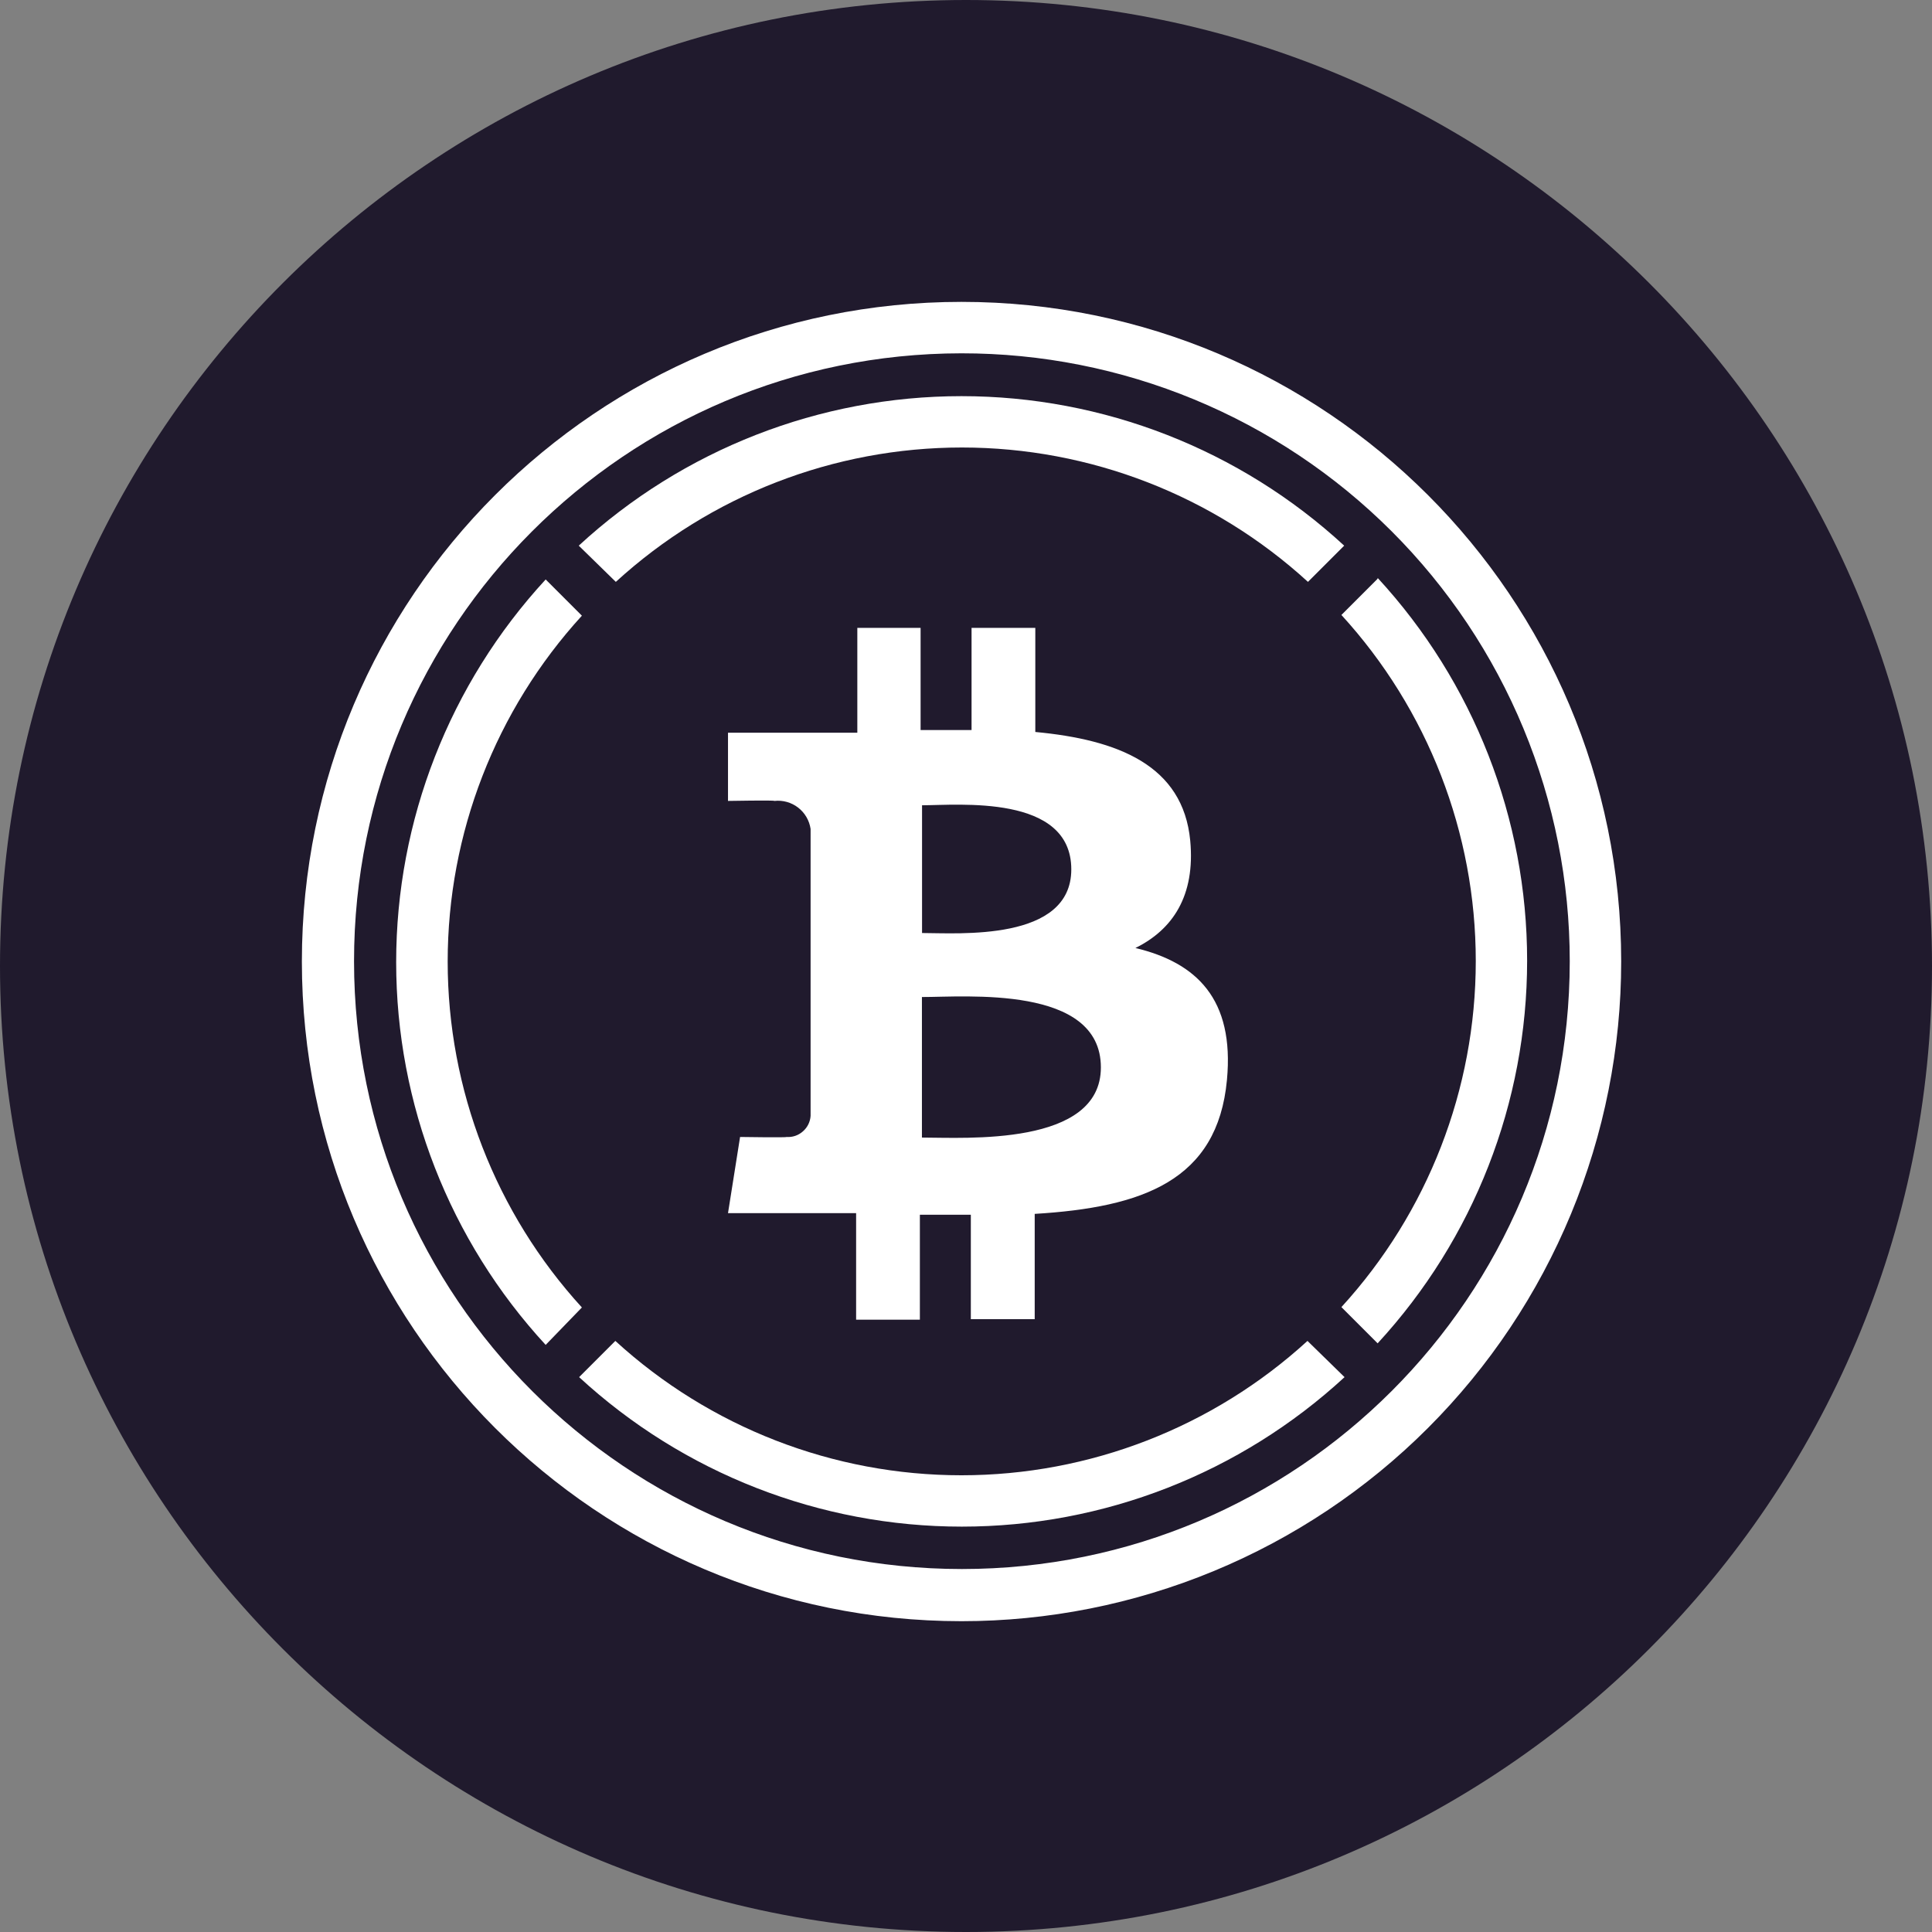
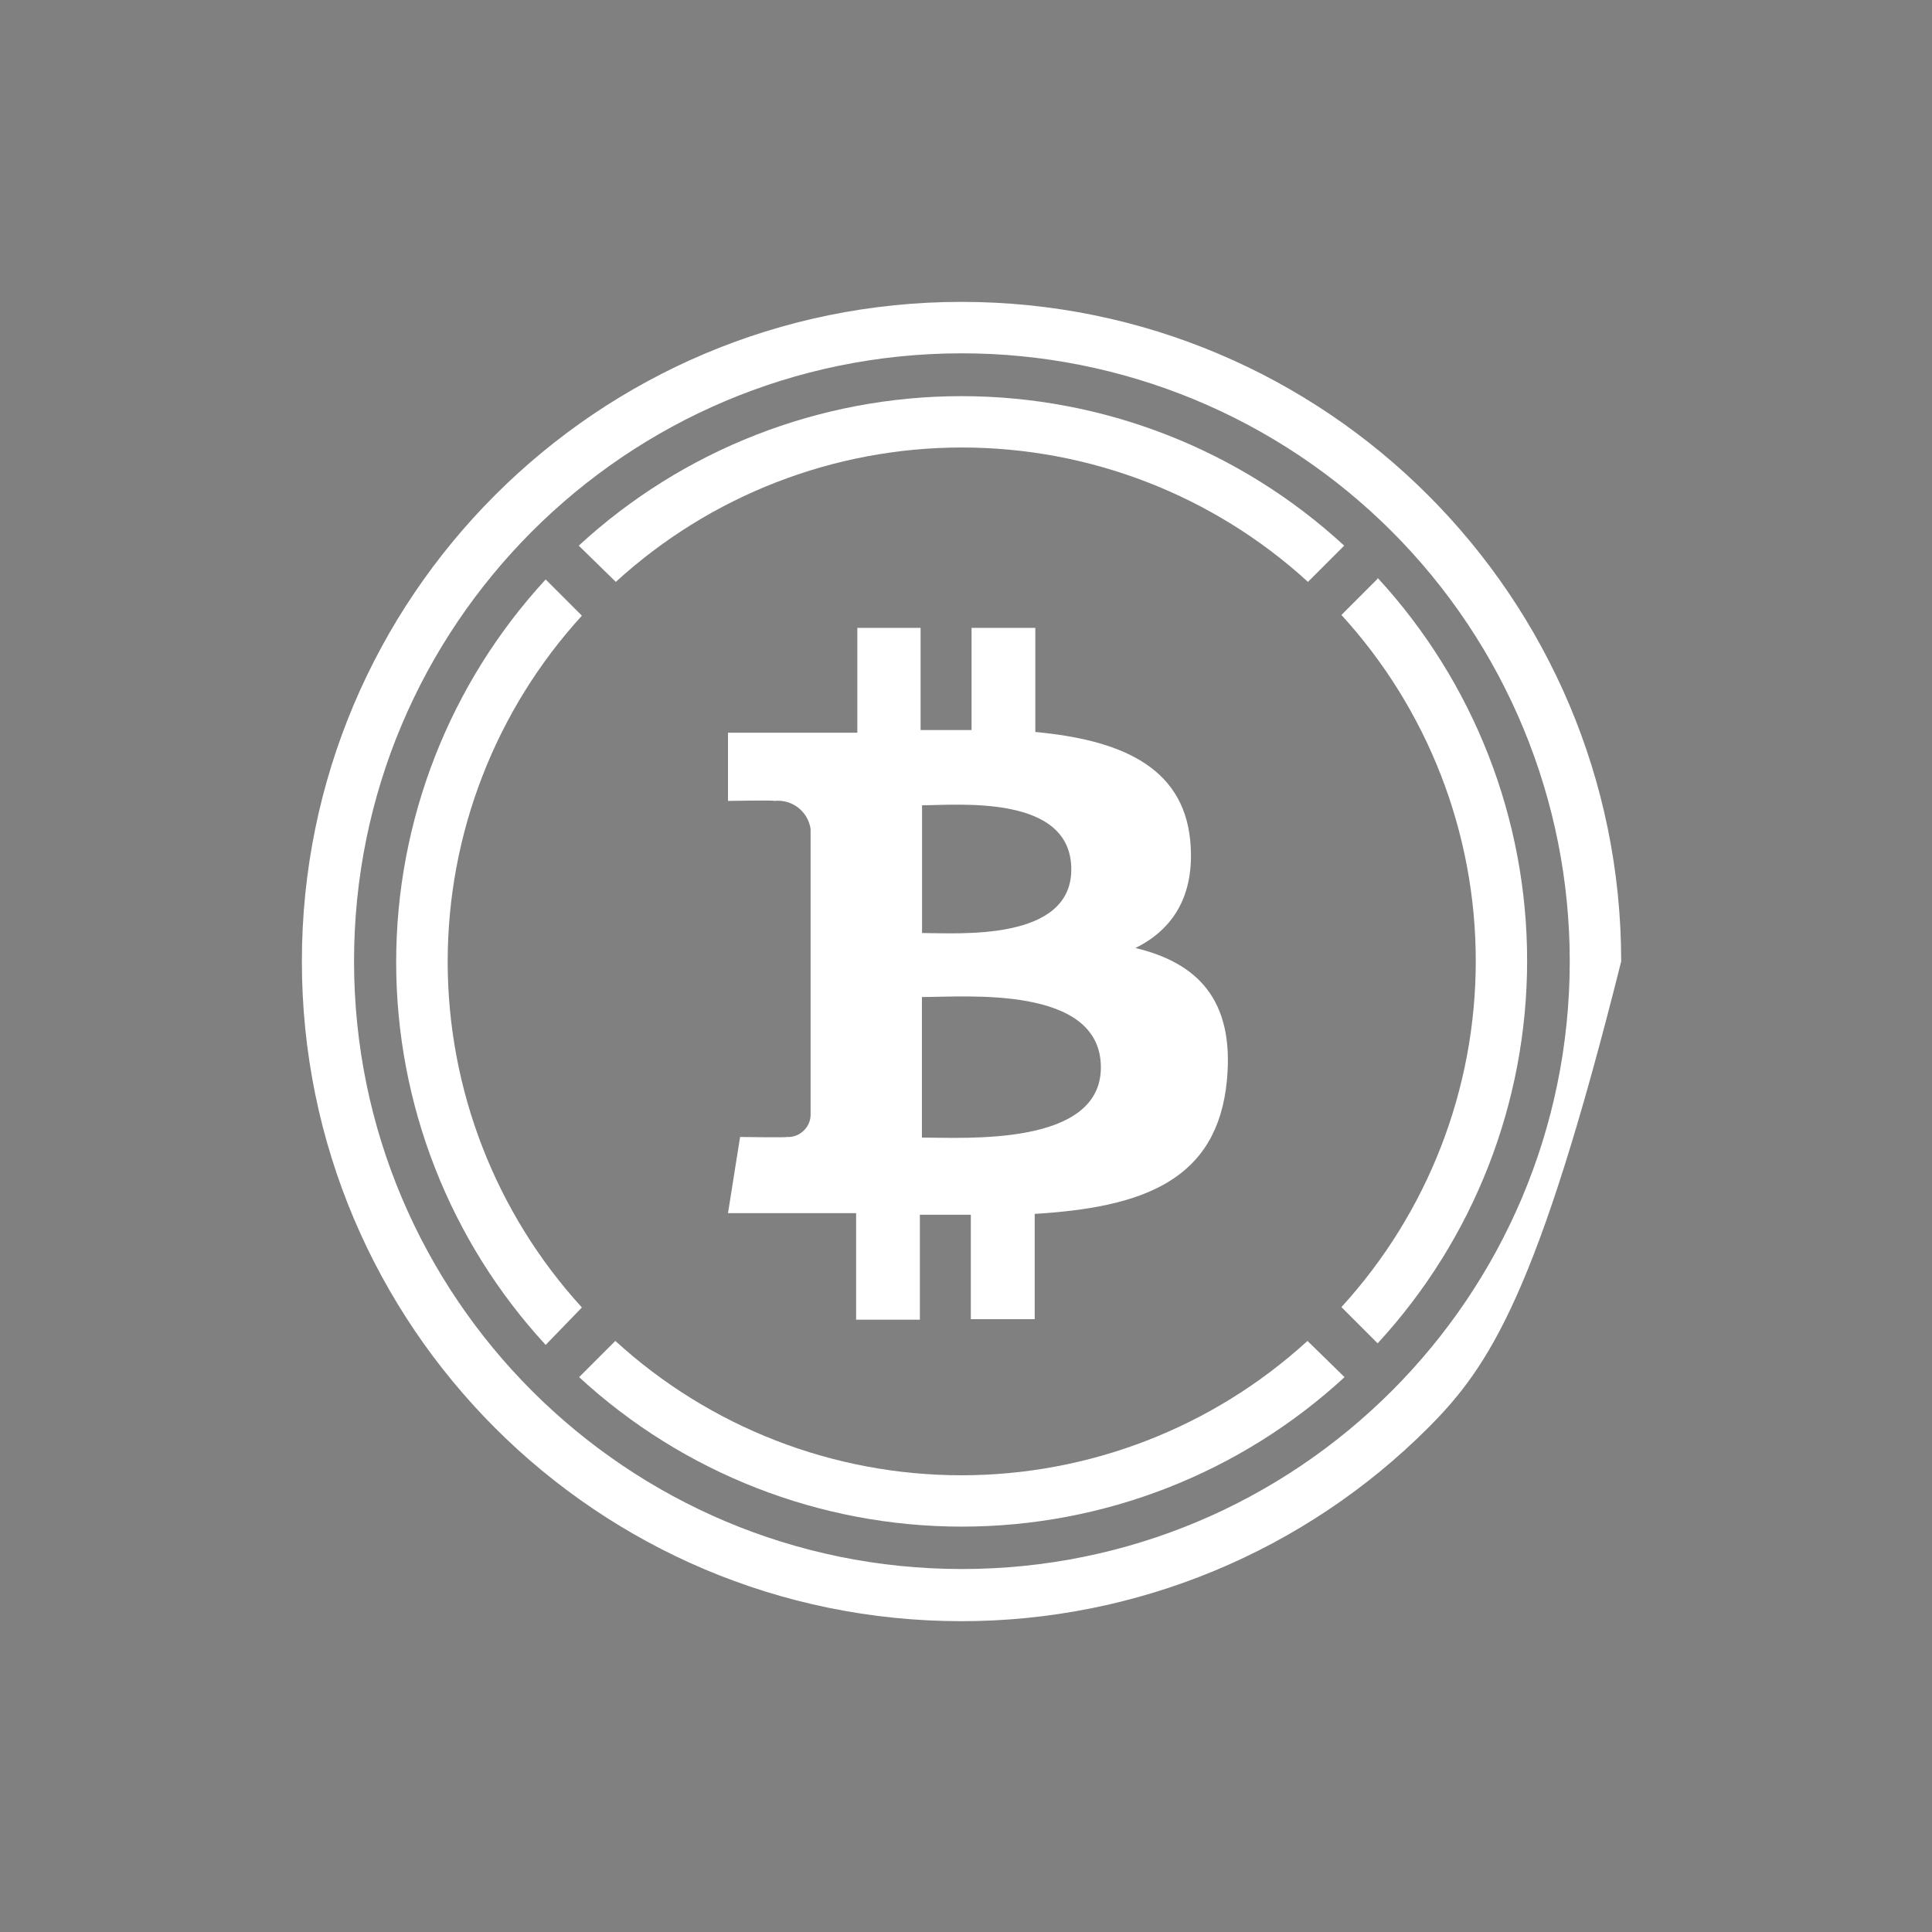
<svg xmlns="http://www.w3.org/2000/svg" width="128" height="128" viewBox="0 0 128 128" fill="none">
  <rect x="0" y="0" width="128" height="128" fill="#808080" stroke="none" />
  <g clip-path="url(#clip0_31_364)">
-     <path d="M64 128C99.346 128 128 99.346 128 64C128 28.654 99.346 0 64 0C28.654 0 0 28.654 0 64C0 99.346 28.654 128 64 128Z" fill="#201A2D" />
    <path d="M91.272 38.343L88.872 40.743C94.599 47.005 97.774 55.184 97.774 63.671C97.774 72.157 94.599 80.336 88.872 86.599L91.272 88.999C97.641 82.091 101.176 73.039 101.176 63.643C101.176 54.247 97.641 45.195 91.272 38.287V38.343ZM40.8 38.551C47.062 32.824 55.242 29.648 63.728 29.648C72.214 29.648 80.393 32.824 86.656 38.551L89.056 36.151C82.148 29.782 73.096 26.246 63.7 26.246C54.304 26.246 45.252 29.782 38.344 36.151L40.8 38.551ZM38.552 86.623C32.832 80.362 29.66 72.188 29.66 63.707C29.66 55.226 32.832 47.052 38.552 40.791L36.152 38.391C29.783 45.299 26.247 54.351 26.247 63.747C26.247 73.143 29.783 82.195 36.152 89.103L38.552 86.623ZM86.624 88.839C80.361 94.566 72.182 97.741 63.696 97.741C55.209 97.741 47.03 94.566 40.768 88.839L38.368 91.239C45.276 97.608 54.328 101.143 63.724 101.143C73.12 101.143 82.172 97.608 89.08 91.239L86.624 88.839ZM78.856 55.695C78.376 50.687 74.056 49.007 68.592 48.495V41.599H64.368V48.367H60.992V41.599H56.8V48.543H48.232V53.063C48.232 53.063 51.352 53.007 51.304 53.063C51.866 53.001 52.431 53.16 52.879 53.506C53.326 53.852 53.622 54.359 53.704 54.919V73.927C53.692 74.124 53.64 74.317 53.552 74.495C53.464 74.672 53.342 74.83 53.192 74.959C53.045 75.09 52.872 75.191 52.685 75.254C52.498 75.317 52.301 75.342 52.104 75.327C52.16 75.375 49.032 75.327 49.032 75.327L48.232 80.375H56.72V87.431H60.944V80.479H64.32V87.399H68.552V80.423C75.688 79.991 80.664 78.231 81.288 71.551C81.792 66.175 79.264 63.775 75.224 62.807C77.68 61.599 79.2 59.359 78.856 55.695ZM72.936 70.719C72.936 75.967 63.944 75.367 61.08 75.367V66.055C63.944 66.063 72.936 65.239 72.936 70.719ZM70.976 57.599C70.976 62.399 63.472 61.815 61.088 61.815V53.351C63.472 53.351 70.976 52.599 70.976 57.599Z" fill="white" />
-     <path d="M63.696 107.408C39.56 107.404 20 87.836 20 63.7C20 39.568 39.568 20 63.7 20C87.836 20 107.404 39.56 107.408 63.696C107.409 69.437 106.279 75.121 104.083 80.425C101.886 85.729 98.667 90.548 94.607 94.607C90.548 98.667 85.729 101.886 80.425 104.083C75.121 106.279 69.437 107.409 63.696 107.408ZM63.696 23.408C41.46 23.424 23.448 41.46 23.456 63.696C23.464 85.932 41.496 103.952 63.728 103.952C85.964 103.952 103.992 85.932 104 63.696C104.002 58.403 102.961 53.162 100.936 48.272C98.911 43.382 95.942 38.939 92.199 35.198C88.456 31.456 84.012 28.489 79.121 26.466C74.23 24.443 68.989 23.404 63.696 23.408Z" fill="white" />
+     <path d="M63.696 107.408C39.56 107.404 20 87.836 20 63.7C20 39.568 39.568 20 63.7 20C87.836 20 107.404 39.56 107.408 63.696C101.886 85.729 98.667 90.548 94.607 94.607C90.548 98.667 85.729 101.886 80.425 104.083C75.121 106.279 69.437 107.409 63.696 107.408ZM63.696 23.408C41.46 23.424 23.448 41.46 23.456 63.696C23.464 85.932 41.496 103.952 63.728 103.952C85.964 103.952 103.992 85.932 104 63.696C104.002 58.403 102.961 53.162 100.936 48.272C98.911 43.382 95.942 38.939 92.199 35.198C88.456 31.456 84.012 28.489 79.121 26.466C74.23 24.443 68.989 23.404 63.696 23.408Z" fill="white" />
  </g>
  <defs>
    <clipPath id="clip0_31_364">
      <rect width="128" height="128" fill="white" />
    </clipPath>
  </defs>
</svg>